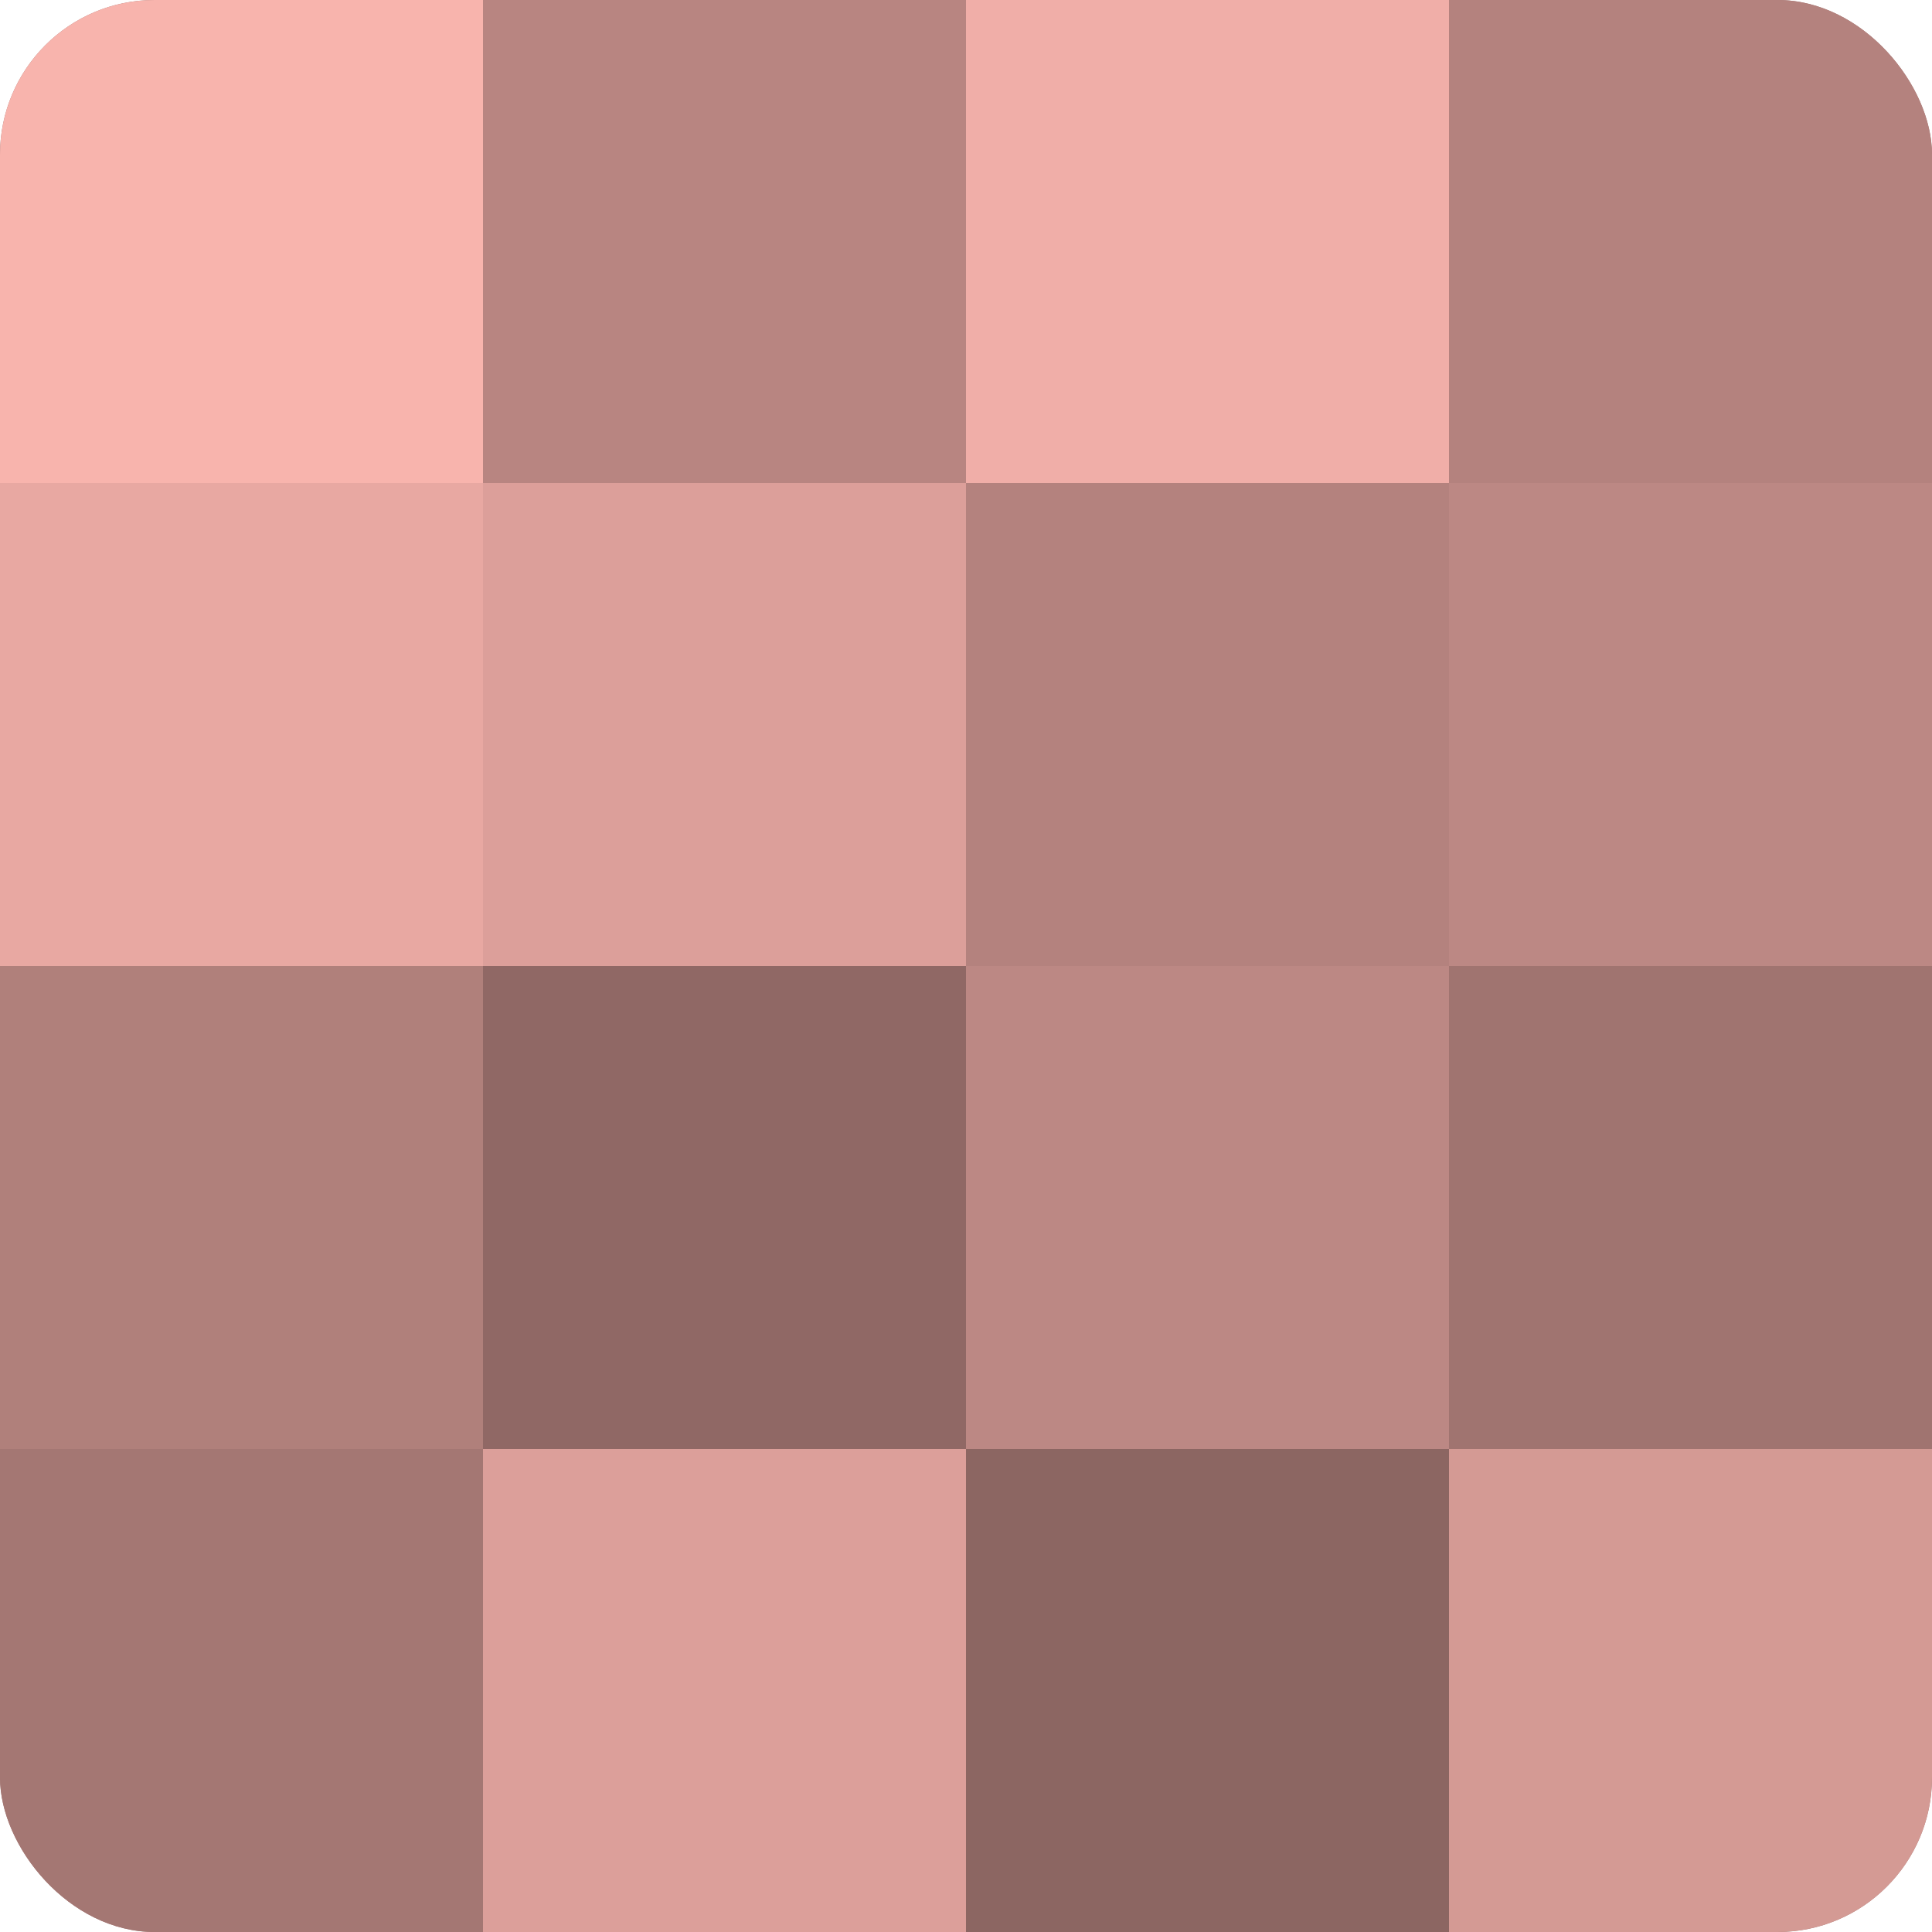
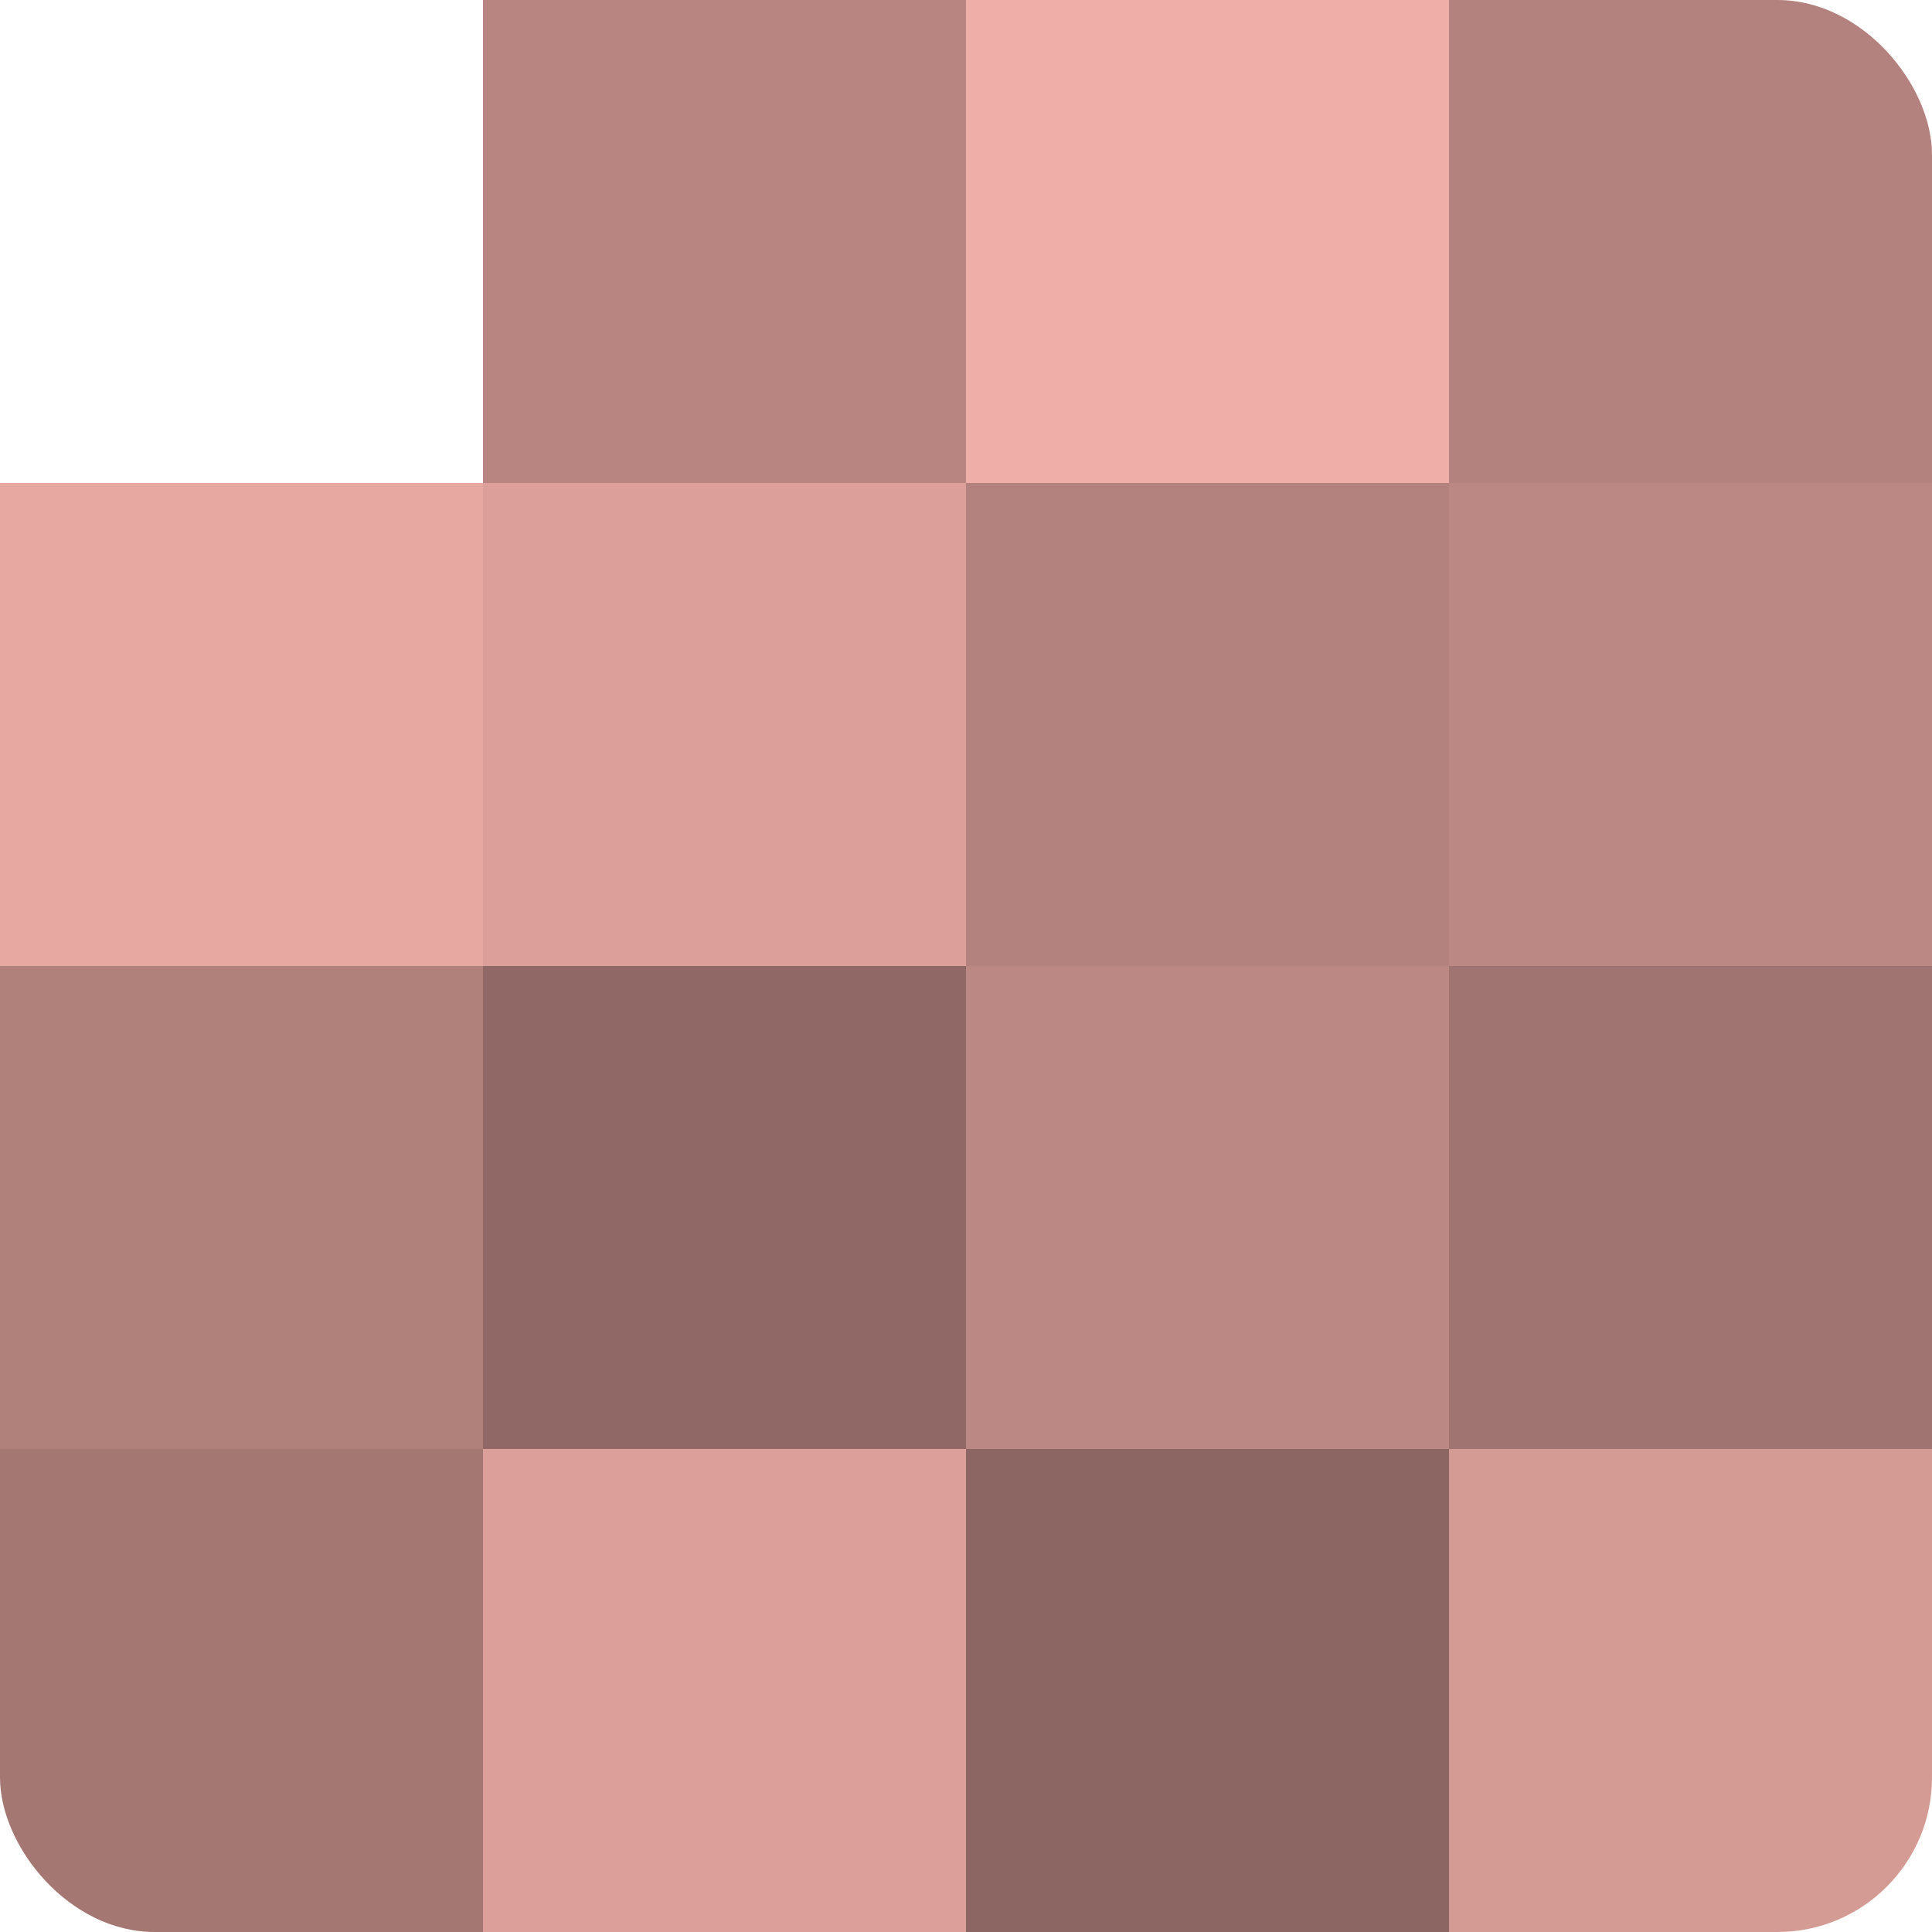
<svg xmlns="http://www.w3.org/2000/svg" width="60" height="60" viewBox="0 0 100 100" preserveAspectRatio="xMidYMid meet">
  <defs>
    <clipPath id="c" width="100" height="100">
      <rect width="100" height="100" rx="8" ry="8" />
    </clipPath>
  </defs>
  <g clip-path="url(#c)">
-     <rect width="100" height="100" fill="#a07470" />
-     <rect width="25" height="25" fill="#f8b4ad" />
    <rect y="25" width="25" height="25" fill="#e8a8a2" />
    <rect y="50" width="25" height="25" fill="#b0807b" />
    <rect y="75" width="25" height="25" fill="#a47773" />
    <rect x="25" width="25" height="25" fill="#b88581" />
    <rect x="25" y="25" width="25" height="25" fill="#dc9f9a" />
    <rect x="25" y="50" width="25" height="25" fill="#906865" />
    <rect x="25" y="75" width="25" height="25" fill="#dc9f9a" />
    <rect x="50" width="25" height="25" fill="#f0aea8" />
    <rect x="50" y="25" width="25" height="25" fill="#b4827e" />
    <rect x="50" y="50" width="25" height="25" fill="#bc8884" />
    <rect x="50" y="75" width="25" height="25" fill="#8c6662" />
    <rect x="75" width="25" height="25" fill="#b4827e" />
    <rect x="75" y="25" width="25" height="25" fill="#bc8884" />
    <rect x="75" y="50" width="25" height="25" fill="#a07470" />
    <rect x="75" y="75" width="25" height="25" fill="#d49a94" />
  </g>
</svg>